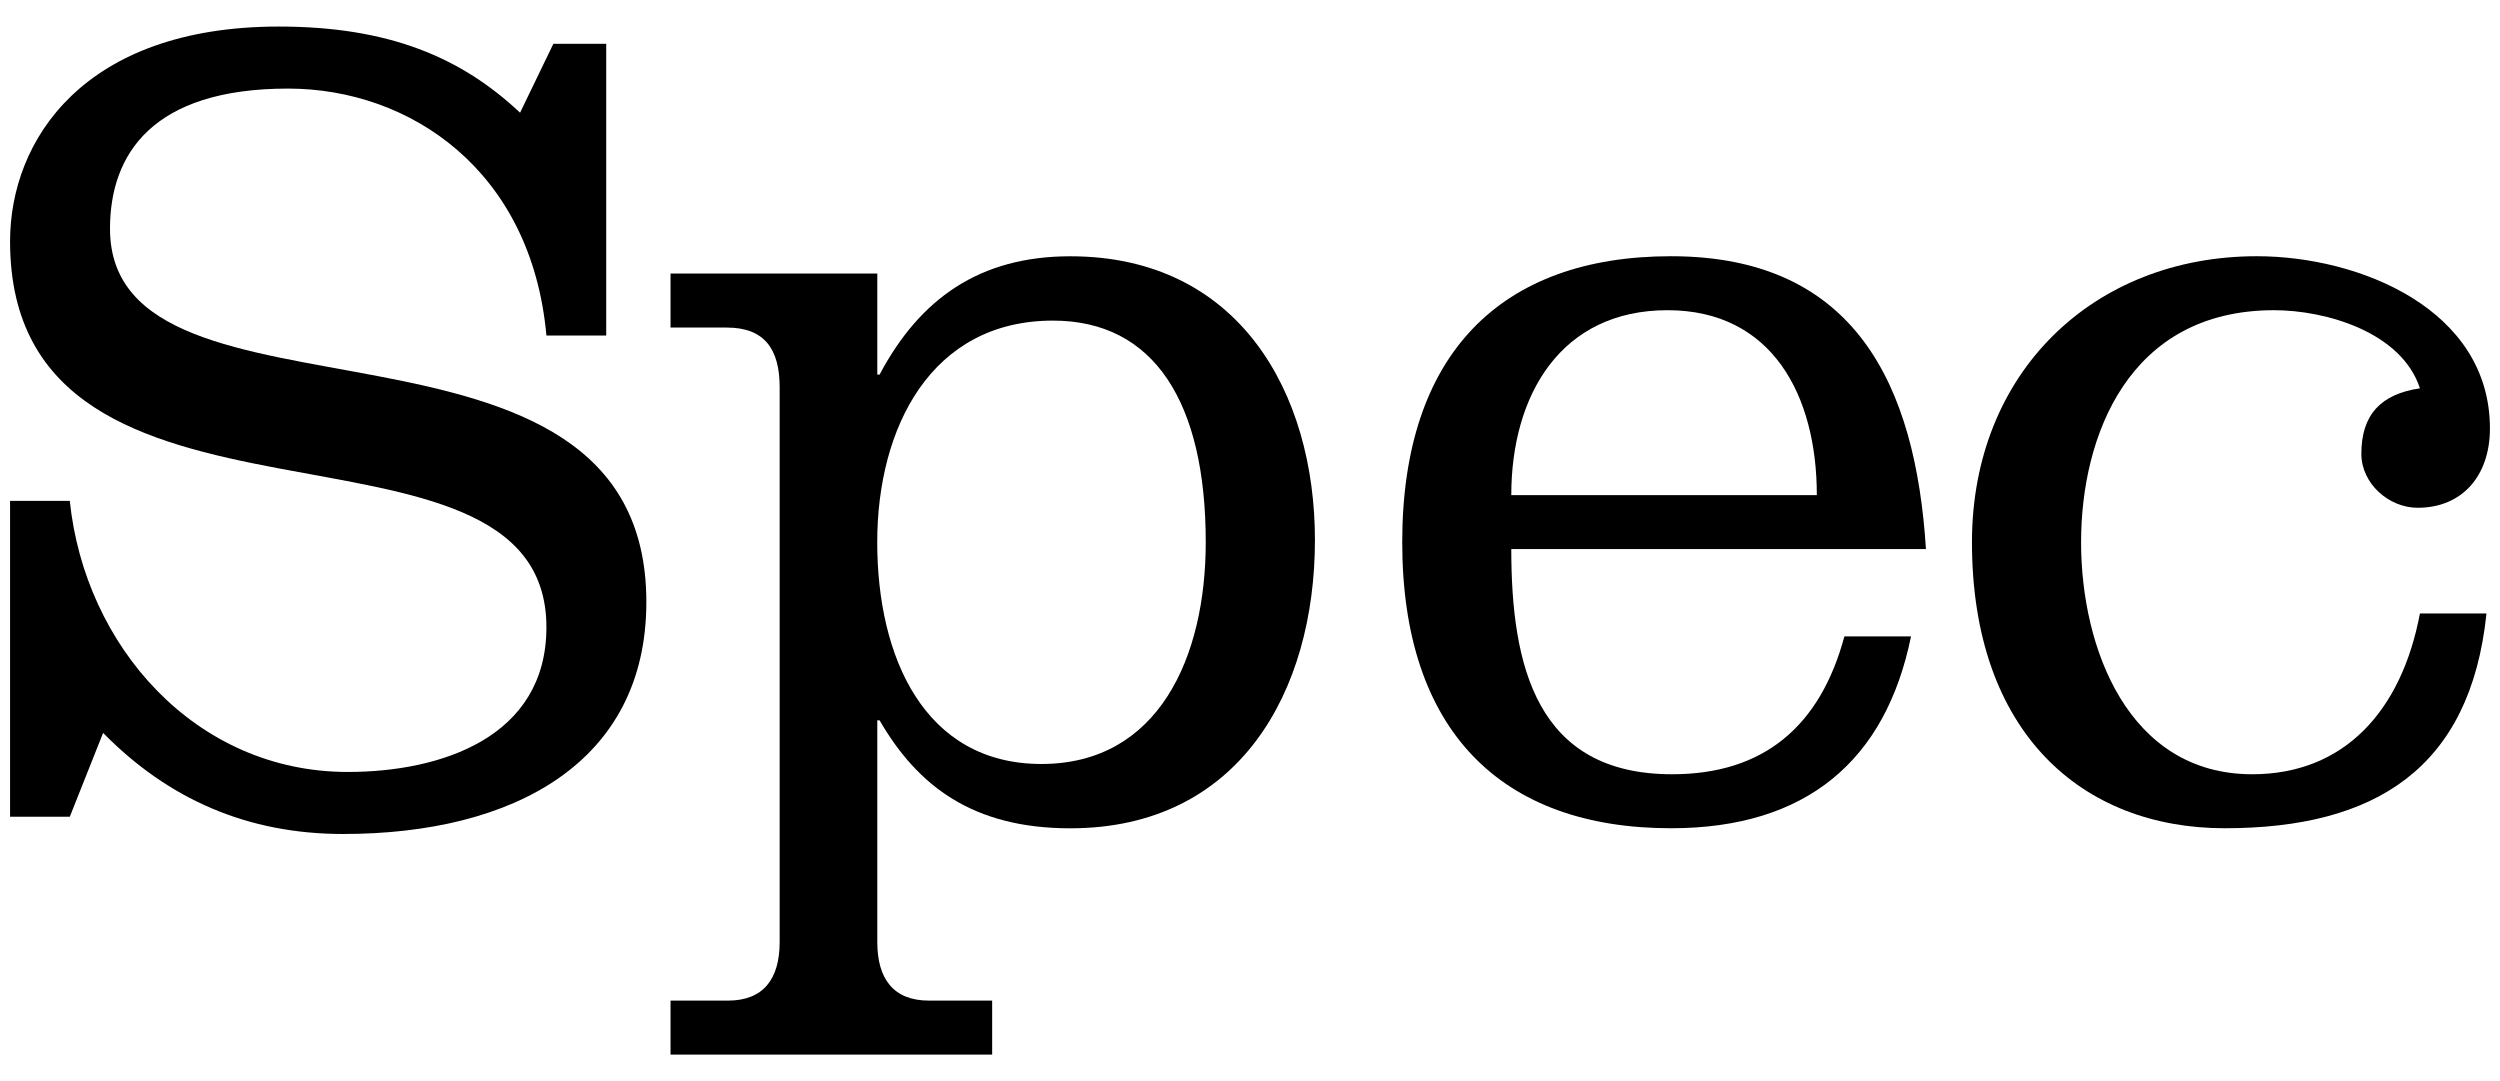
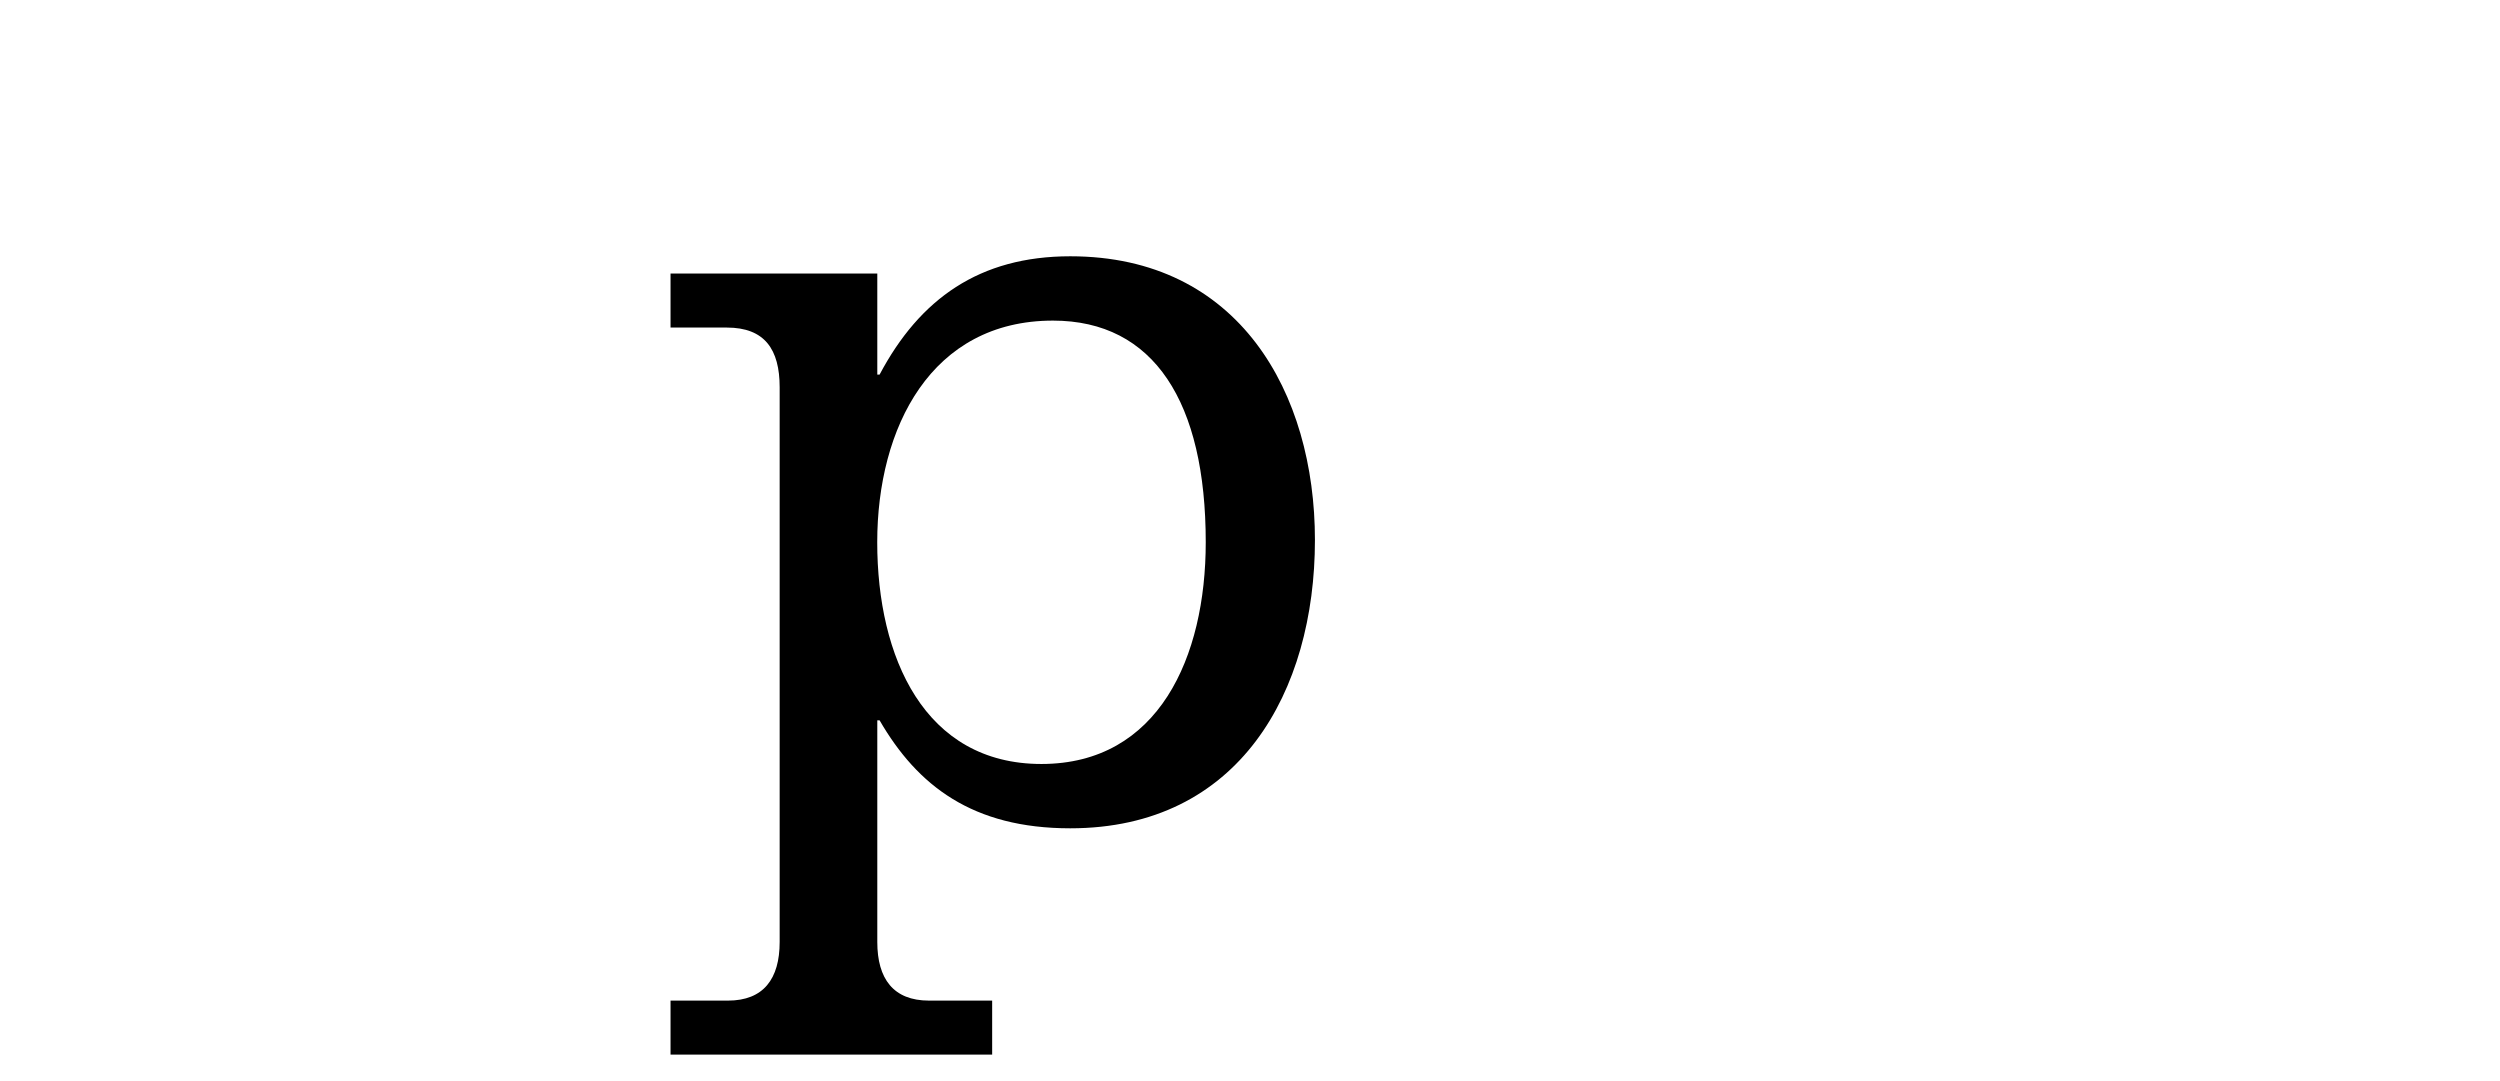
<svg xmlns="http://www.w3.org/2000/svg" version="1.1" id="レイヤー_1" x="0px" y="0px" viewBox="0 0 37 16" style="enable-background:new 0 0 37 16;" xml:space="preserve">
  <g>
    <g>
-       <path d="M8.971,4.966H8.087C7.866,2.518,6.065,1.311,4.263,1.311c-2.006,0-2.635,0.969-2.635,2.074    c0,3.23,7.938,0.748,7.938,5.524c0,2.38-1.972,3.434-4.488,3.434c-1.411,0-2.583-0.51-3.552-1.496l-0.493,1.241H0.149V7.413h0.884    c0.221,2.142,1.853,4.012,4.114,4.012c1.377,0,2.94-0.51,2.94-2.142c0-3.536-7.938-0.833-7.938-5.711    c0-1.496,1.088-3.179,3.978-3.179c1.632,0,2.703,0.459,3.57,1.275l0.493-1.02h0.782V4.966z" />
-       <path d="M12.984,5.544h0.034c0.595-1.122,1.479-1.751,2.822-1.751c2.499,0,3.621,2.023,3.621,4.199    c0,2.244-1.122,4.267-3.621,4.267c-1.445,0-2.261-0.629-2.822-1.598h-0.034v3.281c0,0.544,0.238,0.867,0.765,0.867h0.935v0.799    h-4.76v-0.799h0.85c0.527,0,0.765-0.323,0.765-0.867v-8.21c0-0.561-0.221-0.884-0.782-0.884H9.924V4.048h3.06V5.544z     M17.845,8.026c0-2.074-0.765-3.281-2.261-3.281c-1.802,0-2.601,1.581-2.601,3.281c0,1.7,0.697,3.281,2.431,3.281    C17.148,11.306,17.845,9.725,17.845,8.026z" />
-       <path d="M22.367,8.127c0,1.734,0.374,3.332,2.38,3.332c1.36,0,2.193-0.714,2.55-2.04h0.986c-0.374,1.836-1.546,2.839-3.552,2.839    c-2.516,0-3.978-1.445-3.978-4.233c0-2.788,1.461-4.233,3.978-4.233c2.736,0,3.62,1.921,3.773,4.334H22.367z M26.889,7.328    c0-1.479-0.663-2.737-2.21-2.737c-1.581,0-2.312,1.258-2.312,2.737H26.889z" />
-       <path d="M36.8,9.079c-0.238,2.295-1.649,3.179-3.875,3.179c-2.108,0-3.74-1.411-3.74-4.233c0-2.516,1.802-4.233,4.216-4.233    c1.513,0,3.45,0.782,3.45,2.55c0,0.697-0.408,1.173-1.07,1.173c-0.425,0-0.833-0.357-0.833-0.799c0-0.578,0.289-0.884,0.867-0.969    c-0.272-0.833-1.394-1.156-2.159-1.156c-2.159,0-2.856,1.87-2.856,3.434c0,1.564,0.697,3.434,2.533,3.434    c1.36,0,2.21-0.935,2.482-2.38H36.8z" />
+       <path d="M12.984,5.544h0.034c0.595-1.122,1.479-1.751,2.822-1.751c2.499,0,3.621,2.023,3.621,4.199    c0,2.244-1.122,4.267-3.621,4.267c-1.445,0-2.261-0.629-2.822-1.598h-0.034v3.281c0,0.544,0.238,0.867,0.765,0.867h0.935v0.799    h-4.76v-0.799h0.85c0.527,0,0.765-0.323,0.765-0.867v-8.21c0-0.561-0.221-0.884-0.782-0.884H9.924V4.048h3.06V5.544M17.845,8.026c0-2.074-0.765-3.281-2.261-3.281c-1.802,0-2.601,1.581-2.601,3.281c0,1.7,0.697,3.281,2.431,3.281    C17.148,11.306,17.845,9.725,17.845,8.026z" />
    </g>
  </g>
</svg>